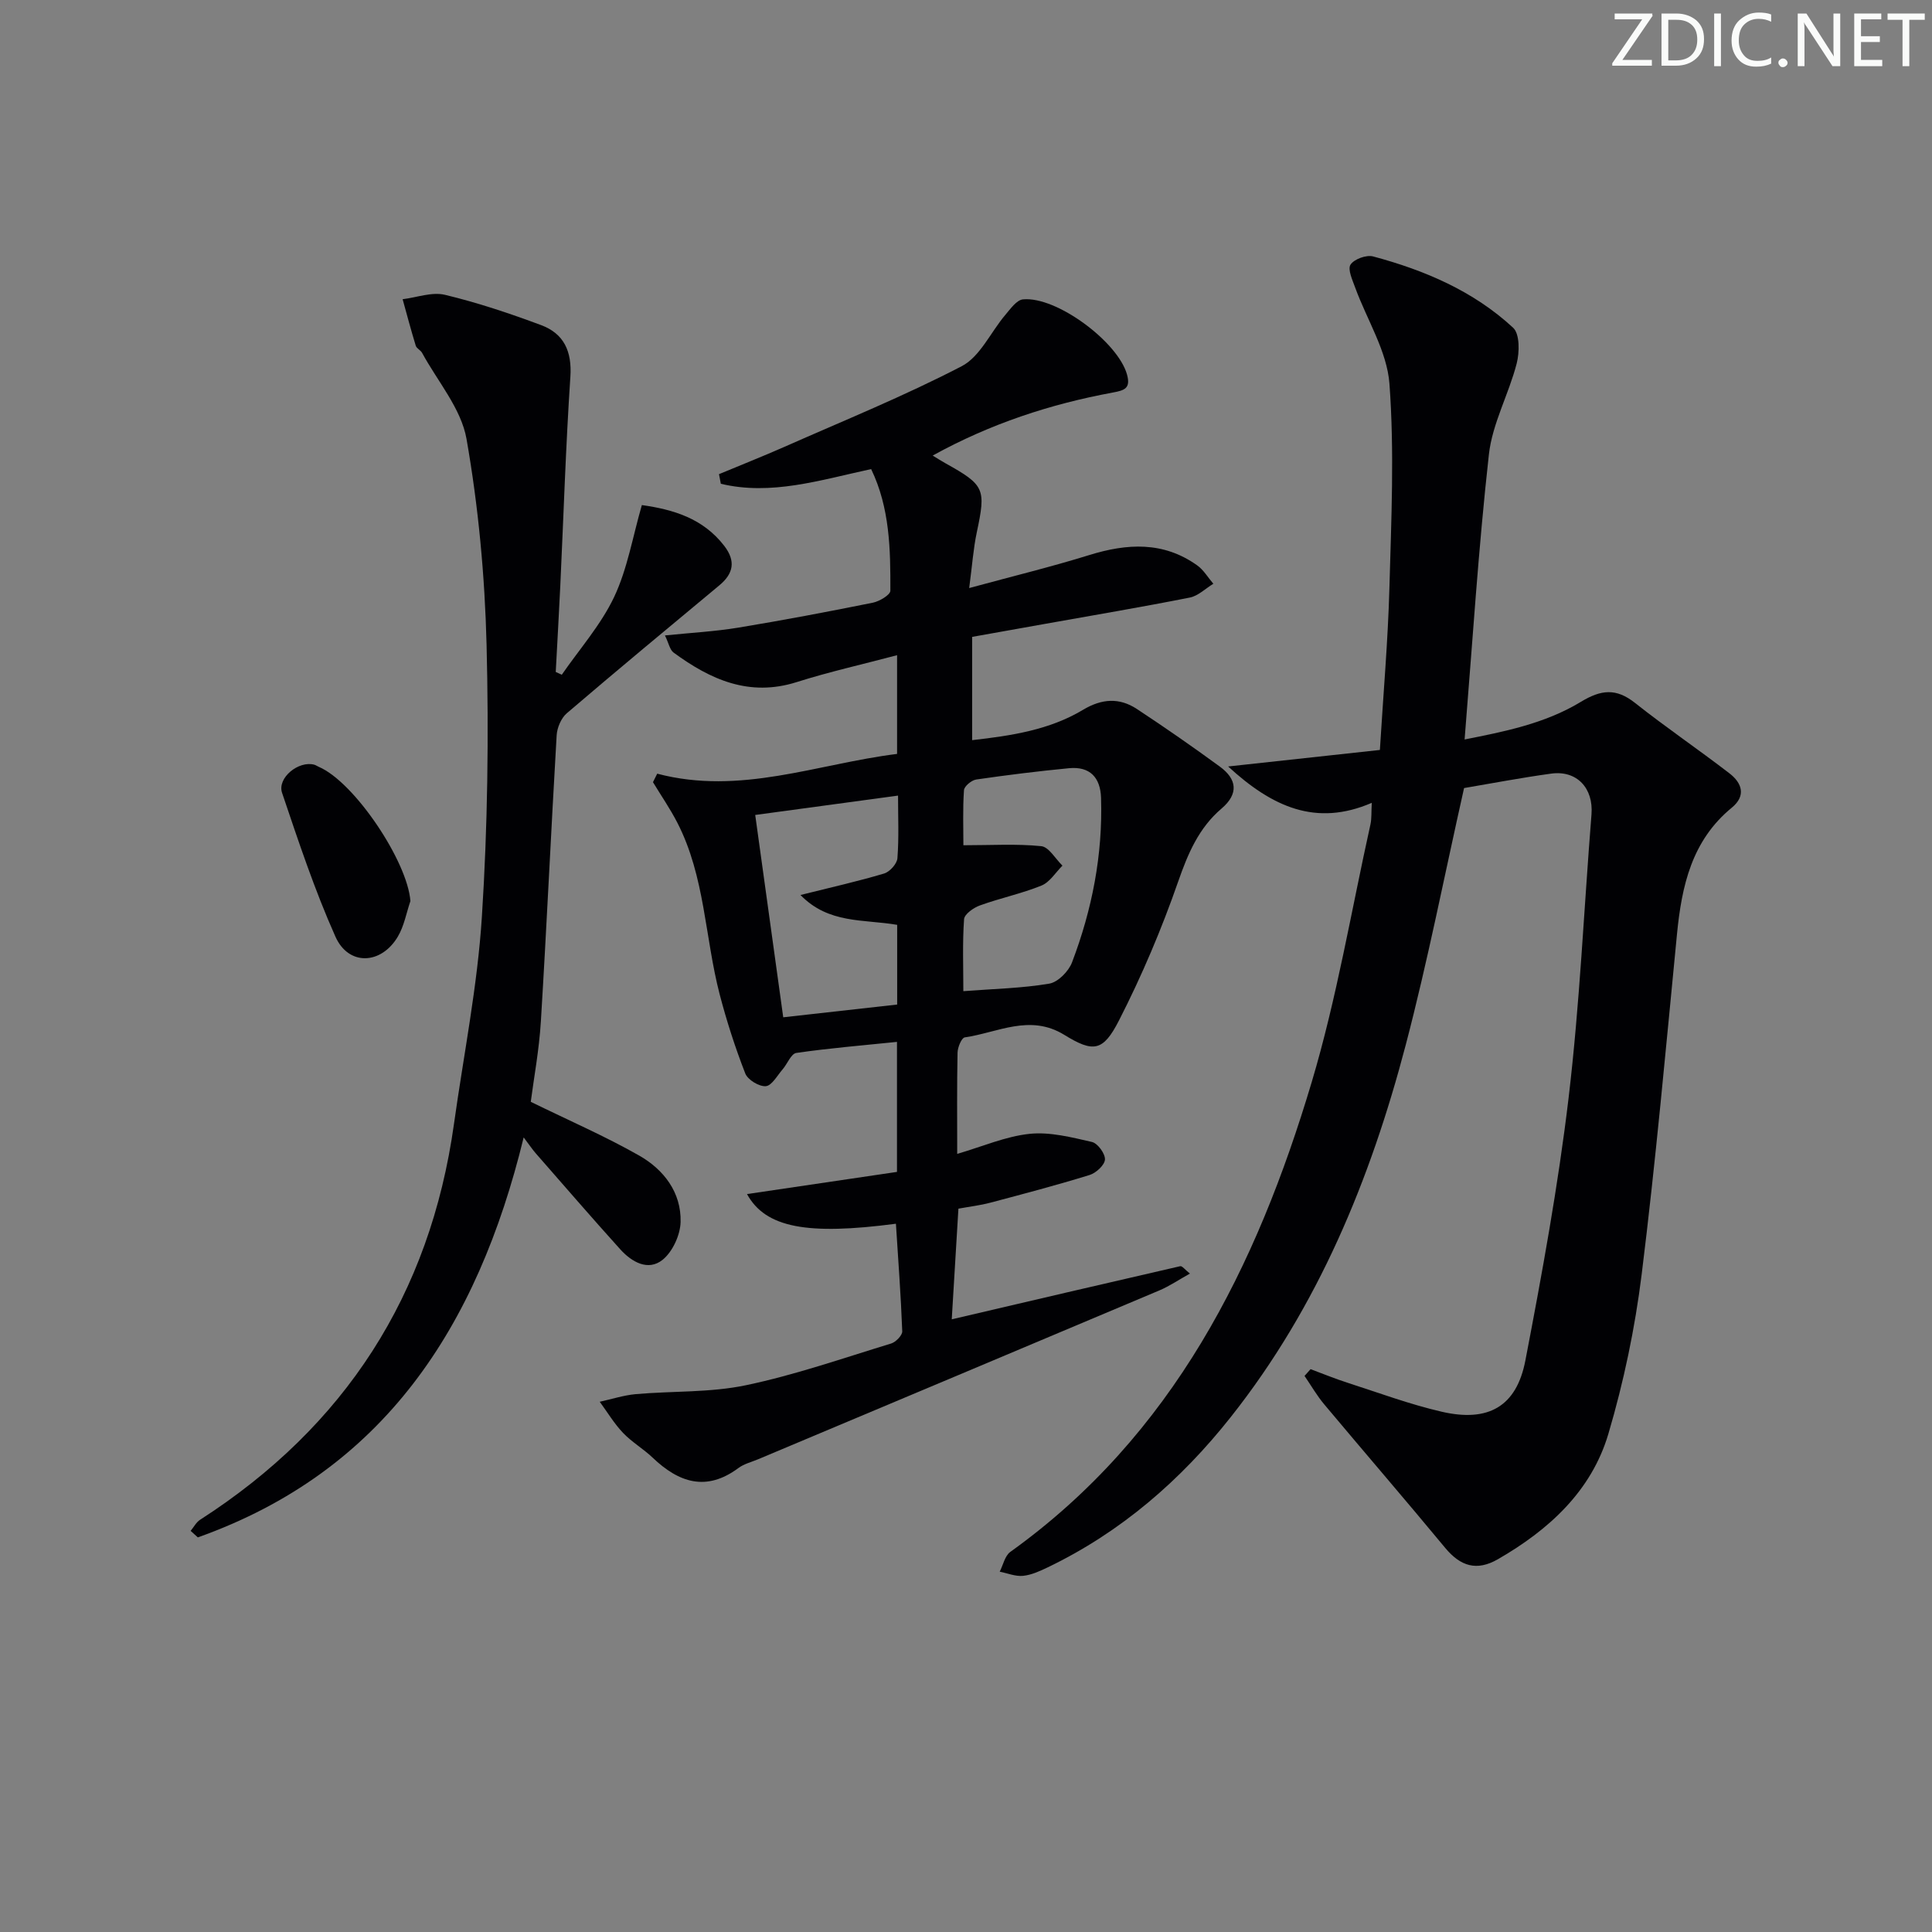
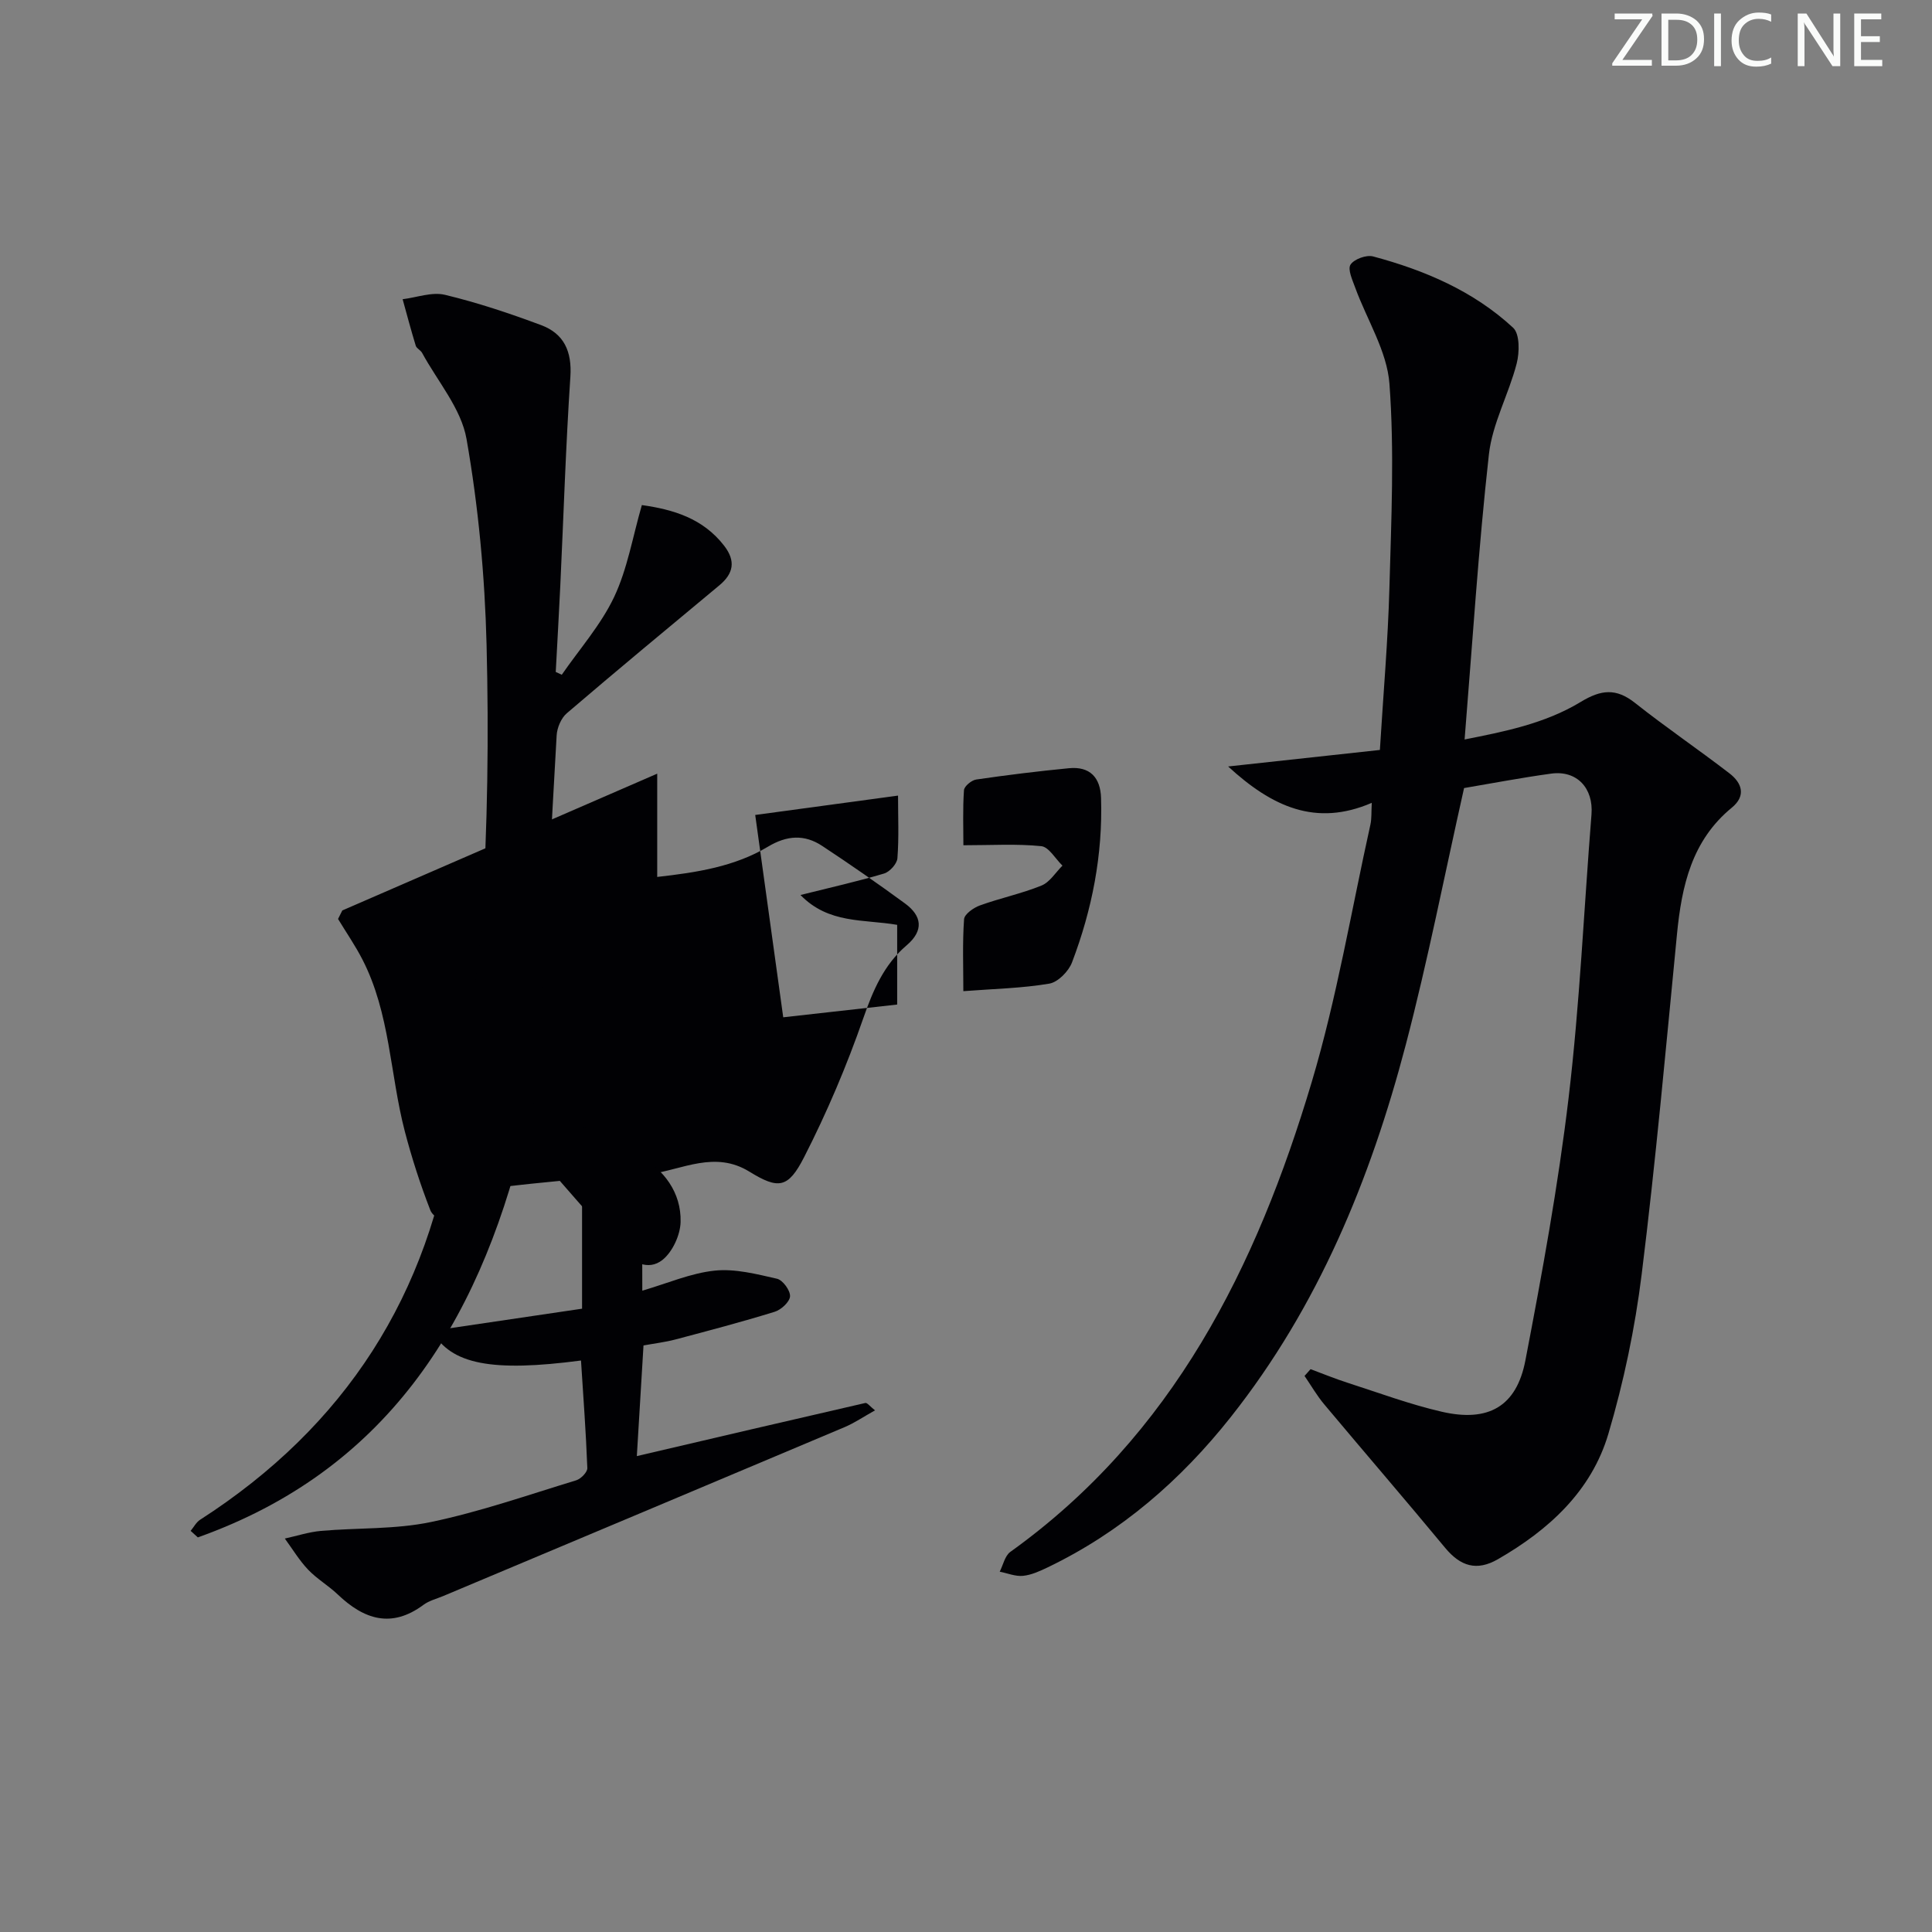
<svg xmlns="http://www.w3.org/2000/svg" enable-background="new 0 0 400 400" viewBox="0 0 400 400">
  <rect x="0" y="0" width="400" height="400" fill="#808080" stroke="none" />
  <g fill="#fafbfa">
    <path d="m342.2 3.2-6.3 9.2h6.1v1.2h-8.2v-.5l6.2-9.1h-5.7v-1.2h7.8v.4z" />
    <path d="m344 13.7v-10.9h3.1c1.6 0 3 .5 4.1 1.4 1.1 1 1.6 2.2 1.6 3.9s-.5 3-1.6 4-2.5 1.5-4.2 1.5h-3zm1.4-9.6v8.4h1.6c1.4 0 2.5-.4 3.2-1.1.8-.8 1.2-1.8 1.2-3.2s-.4-2.4-1.2-3.1-1.8-1-3.1-1z" />
    <path d="m356.3 2.8v10.9h-1.4v-10.9z" />
    <path d="m366.6 13.2c-.8.4-1.8.6-3 .6-1.6 0-2.8-.5-3.7-1.5s-1.4-2.3-1.4-3.9c0-1.7.5-3.2 1.6-4.2s2.4-1.6 4-1.6c1 0 1.9.1 2.6.4v1.5c-.8-.4-1.6-.6-2.6-.6-1.2 0-2.2.4-3 1.2s-1.1 1.9-1.1 3.3c0 1.3.4 2.3 1.1 3.1s1.6 1.1 2.8 1.1c1.1 0 2-.2 2.8-.7v1.3z" />
-     <path d="m368.2 13c0-.3.1-.5.3-.6.2-.2.4-.3.6-.3.3 0 .5.1.7.3s.3.4.3.6-.1.5-.3.6c-.2.2-.4.3-.7.3s-.5-.1-.6-.3c-.2-.2-.3-.4-.3-.6z" />
    <path d="m381.1 13.7h-1.7l-5.5-8.4c-.2-.2-.3-.5-.4-.7 0 .2.1.8.1 1.5v7.6h-1.4v-10.9h1.8l5.3 8.3c.3.4.4.6.4.8 0-.3-.1-.8-.1-1.6v-7.5h1.4v10.9z" />
    <path d="m389.7 13.7h-5.8v-10.9h5.6v1.2h-4.2v3.5h3.9v1.2h-3.9v3.7h4.4z" />
-     <path d="m398.4 4.1h-3.1v9.6h-1.4v-9.6h-3.1v-1.3h7.7v1.3z" />
  </g>
-   <path d="m136.07 160.18c17.19 4.54 33.11-2.03 49.66-4.09 0-6.72 0-13.01 0-20.44-7.23 1.92-14.1 3.45-20.78 5.57-9.84 3.12-17.88-.53-25.49-6.11-.78-.57-.99-1.91-1.79-3.55 5.44-.56 10.35-.82 15.16-1.61 9.33-1.54 18.62-3.3 27.89-5.17 1.37-.28 3.62-1.62 3.62-2.48.03-8.57-.11-17.17-3.98-25.18-10.57 2.28-20.7 5.54-31.12 3.04-.13-.66-.25-1.33-.38-1.99 4.51-1.88 9.06-3.68 13.53-5.65 12.3-5.44 24.8-10.51 36.72-16.7 3.81-1.98 5.99-7.04 9.02-10.61 1.07-1.26 2.35-3.11 3.68-3.23 6.98-.66 19.69 8.86 21.53 15.58.78 2.85-.51 3.26-2.94 3.71-12.93 2.39-25.32 6.44-37.3 13.05 1.07.65 1.83 1.14 2.62 1.58 8.17 4.55 8.43 5.28 6.51 14.33-.71 3.34-.94 6.77-1.57 11.52 9.04-2.46 17.03-4.4 24.86-6.83 7.84-2.43 15.34-2.86 22.34 2.13 1.34.95 2.24 2.52 3.35 3.81-1.62.98-3.14 2.52-4.88 2.86-9.93 1.97-19.91 3.65-29.87 5.43-5.04.9-10.07 1.8-15.19 2.71v21.38c8.17-.92 16.01-2.12 22.94-6.27 3.92-2.35 7.54-2.57 11.19-.17 5.82 3.84 11.55 7.81 17.17 11.93 3.51 2.57 3.94 5.6.35 8.66-4.72 4.02-6.96 9.3-8.99 15.12-3.42 9.83-7.52 19.5-12.26 28.77-3.3 6.46-5.32 6.67-11.33 2.97-7.12-4.38-13.79-.45-20.6.53-.66.1-1.46 2.04-1.49 3.15-.14 6.82-.07 13.64-.07 20.97 5.24-1.53 10.03-3.63 14.98-4.15 4.21-.44 8.67.71 12.91 1.68 1.19.27 2.76 2.42 2.7 3.63-.06 1.15-1.84 2.8-3.18 3.21-6.8 2.1-13.7 3.92-20.58 5.74-2.08.55-4.23.8-6.58 1.23-.48 7.96-.95 15.86-1.38 22.91 15.85-3.71 31.57-7.39 47.31-11 .38-.09.96.71 2 1.53-2.37 1.32-4.25 2.61-6.31 3.48-27.68 11.69-55.38 23.31-83.08 34.96-1.38.58-2.92.95-4.09 1.82-6.65 4.94-12.34 3.02-17.76-2.15-1.92-1.83-4.3-3.21-6.12-5.12-1.84-1.93-3.24-4.28-4.83-6.45 2.48-.54 4.94-1.35 7.45-1.58 7.6-.67 15.4-.29 22.8-1.84 10.19-2.13 20.1-5.6 30.08-8.64.97-.3 2.33-1.69 2.3-2.53-.28-7.43-.84-14.85-1.31-22.27-18.32 2.41-26.98.86-30.83-6.14 10.51-1.55 20.79-3.07 31.05-4.59 0-9.22 0-17.5 0-26.92-7.17.74-14.03 1.3-20.84 2.29-1.09.16-1.85 2.26-2.84 3.4-1.11 1.28-2.24 3.38-3.48 3.48-1.39.11-3.74-1.32-4.25-2.63-2.08-5.34-3.85-10.83-5.3-16.38-3.07-11.81-3.03-24.39-8.76-35.53-1.49-2.9-3.36-5.61-5.05-8.4.29-.59.59-1.17.88-1.76zm49.68 31.3c-6.98-1.2-14.17-.16-20.02-6.18 6.44-1.61 11.94-2.84 17.32-4.45 1.17-.35 2.66-2.01 2.75-3.16.33-4.25.13-8.55.13-12.97-10.23 1.39-19.88 2.69-29.57 4.01 1.97 14.23 3.89 28.09 5.8 41.89 7.92-.89 15.74-1.76 23.59-2.64 0-5.61 0-10.91 0-16.5zm13.71-16.48c5.82 0 11.01-.33 16.12.19 1.58.16 2.93 2.62 4.39 4.03-1.43 1.42-2.62 3.43-4.35 4.13-4.12 1.67-8.54 2.59-12.74 4.11-1.31.47-3.2 1.8-3.28 2.85-.35 4.91-.15 9.86-.15 14.9 6.37-.49 12.15-.6 17.8-1.56 1.8-.31 4-2.55 4.7-4.4 4.16-10.93 6.38-22.29 6.01-34.05-.13-4.23-2.31-6.57-6.64-6.15-6.42.62-12.82 1.41-19.2 2.34-.97.14-2.49 1.39-2.54 2.22-.27 3.9-.12 7.83-.12 11.39z" fill="#010104" />
+   <path d="m136.07 160.18v21.38c8.17-.92 16.01-2.12 22.94-6.27 3.92-2.35 7.54-2.57 11.19-.17 5.82 3.84 11.55 7.81 17.17 11.93 3.51 2.57 3.94 5.6.35 8.66-4.72 4.02-6.96 9.3-8.99 15.12-3.42 9.83-7.52 19.5-12.26 28.77-3.3 6.46-5.32 6.67-11.33 2.97-7.12-4.38-13.79-.45-20.6.53-.66.1-1.46 2.04-1.49 3.15-.14 6.82-.07 13.64-.07 20.97 5.24-1.53 10.03-3.63 14.98-4.15 4.21-.44 8.67.71 12.91 1.68 1.19.27 2.76 2.42 2.7 3.63-.06 1.15-1.84 2.8-3.18 3.21-6.8 2.1-13.7 3.92-20.58 5.74-2.08.55-4.23.8-6.58 1.23-.48 7.96-.95 15.86-1.38 22.91 15.85-3.71 31.57-7.39 47.31-11 .38-.09.96.71 2 1.53-2.37 1.32-4.25 2.61-6.31 3.48-27.68 11.69-55.38 23.31-83.08 34.96-1.38.58-2.92.95-4.09 1.82-6.65 4.94-12.34 3.02-17.76-2.15-1.92-1.83-4.3-3.21-6.12-5.12-1.84-1.93-3.24-4.28-4.83-6.45 2.48-.54 4.94-1.35 7.45-1.58 7.6-.67 15.4-.29 22.8-1.84 10.19-2.13 20.1-5.6 30.08-8.64.97-.3 2.33-1.69 2.3-2.53-.28-7.43-.84-14.85-1.31-22.27-18.32 2.41-26.98.86-30.83-6.14 10.51-1.55 20.79-3.07 31.05-4.59 0-9.22 0-17.5 0-26.92-7.17.74-14.03 1.3-20.84 2.29-1.09.16-1.85 2.26-2.84 3.4-1.11 1.28-2.24 3.38-3.48 3.48-1.39.11-3.74-1.32-4.25-2.63-2.08-5.34-3.85-10.83-5.3-16.38-3.07-11.81-3.03-24.39-8.76-35.53-1.49-2.9-3.36-5.61-5.05-8.4.29-.59.59-1.17.88-1.76zm49.68 31.3c-6.98-1.2-14.17-.16-20.02-6.18 6.44-1.61 11.94-2.84 17.32-4.45 1.17-.35 2.66-2.01 2.75-3.16.33-4.25.13-8.55.13-12.97-10.23 1.39-19.88 2.69-29.57 4.01 1.97 14.23 3.89 28.09 5.8 41.89 7.92-.89 15.74-1.76 23.59-2.64 0-5.61 0-10.91 0-16.5zm13.71-16.48c5.82 0 11.01-.33 16.12.19 1.58.16 2.93 2.62 4.39 4.03-1.43 1.42-2.62 3.43-4.35 4.13-4.12 1.67-8.54 2.59-12.74 4.11-1.31.47-3.2 1.8-3.28 2.85-.35 4.91-.15 9.86-.15 14.9 6.37-.49 12.15-.6 17.8-1.56 1.8-.31 4-2.55 4.7-4.4 4.16-10.93 6.38-22.29 6.01-34.05-.13-4.23-2.31-6.57-6.64-6.15-6.42.62-12.82 1.41-19.2 2.34-.97.14-2.49 1.39-2.54 2.22-.27 3.9-.12 7.83-.12 11.39z" fill="#010104" />
  <path d="m271.34 283.47c2.57.95 5.1 2 7.7 2.83 6.46 2.08 12.85 4.46 19.44 5.98 9.65 2.23 15.49-1.06 17.33-10.59 3.47-18.06 6.79-36.21 8.96-54.46 2.31-19.45 3.17-39.07 4.73-58.61.43-5.43-3.01-9.18-8.35-8.45-6.22.85-12.39 2.04-18.03 2.99-4.05 18-7.5 35.74-12.08 53.19-7.31 27.84-18.14 54.19-36.21 77.02-10.36 13.09-22.73 23.83-37.88 31.12-1.63.78-3.38 1.59-5.13 1.77-1.57.16-3.22-.54-4.84-.86.71-1.39 1.07-3.29 2.2-4.1 33.7-24.16 50.98-59.01 62.4-97.28 5.2-17.43 8.2-35.51 12.15-53.3.28-1.27.17-2.62.28-4.5-11.58 4.99-20.63.83-29.74-7.53 11.02-1.2 21.11-2.3 31.42-3.42.71-11.64 1.67-22.55 1.97-33.48.39-14.11 1.05-28.3.01-42.33-.5-6.77-4.67-13.26-7.09-19.91-.57-1.57-1.6-3.78-.97-4.76.74-1.14 3.28-2.07 4.67-1.7 10.69 2.86 20.8 7.17 29 14.77 1.39 1.29 1.33 5.08.73 7.41-1.64 6.36-5.04 12.42-5.75 18.82-2.17 19.44-3.4 38.98-5.03 59.01 8-1.59 16.58-3.24 24.07-7.79 4.18-2.54 7.3-2.88 11.21.22 6.37 5.05 13.11 9.62 19.55 14.58 2.58 1.98 3.51 4.63.49 7.11-8.3 6.81-10.37 16.19-11.35 26.2-2.29 23.49-4.4 47-7.31 70.42-1.38 11.13-3.71 22.26-6.89 33.01-3.51 11.87-12.34 19.91-22.89 25.98-4.37 2.51-7.73 1.46-10.9-2.36-8.26-9.97-16.72-19.78-25.04-29.71-1.53-1.82-2.73-3.92-4.08-5.89.41-.46.83-.93 1.25-1.4z" fill="#010104" />
  <path d="m39.47 316.95c.65-.78 1.15-1.78 1.96-2.3 30.02-19.31 47.61-46.57 52.56-81.95 2-14.3 4.87-28.55 5.78-42.92 1.2-18.71 1.44-37.54.97-56.29-.36-14.24-1.69-28.58-4.15-42.6-1.1-6.29-5.99-11.92-9.2-17.83-.31-.57-1.13-.91-1.31-1.48-.98-3.19-1.83-6.42-2.72-9.63 2.94-.36 6.07-1.56 8.77-.91 6.75 1.62 13.38 3.84 19.9 6.27 4.72 1.76 6.41 5.42 6.06 10.69-.96 14.43-1.41 28.9-2.09 43.35-.28 5.93-.63 11.85-.94 17.77.42.19.83.39 1.25.58 3.68-5.33 8.1-10.32 10.84-16.1 2.75-5.82 3.83-12.43 5.74-19.03 6.46.91 12.66 2.73 17.06 8.45 2.4 3.12 1.94 5.72-1.03 8.18-10.57 8.78-21.14 17.55-31.58 26.48-1.16 1-1.99 2.97-2.09 4.54-1.16 19.75-2.06 39.52-3.27 59.27-.36 5.91-1.46 11.77-2.09 16.63 8.01 3.92 15.44 7.14 22.45 11.13 5.08 2.89 8.73 7.62 8.57 13.75-.07 2.71-1.67 6.19-3.75 7.85-3 2.38-6.39.42-8.75-2.2-5.91-6.55-11.68-13.23-17.49-19.87-.65-.74-1.2-1.57-2.5-3.29-9.59 39.34-29.02 69.13-67.46 82.81-.48-.45-.99-.9-1.49-1.35z" fill="#010104" />
-   <path d="m84.97 186.56c-.84 2.46-1.3 5.16-2.6 7.35-3.45 5.83-10.2 6.11-12.92.02-4.31-9.65-7.66-19.75-11.05-29.78-1.05-3.11 3.45-6.73 6.69-5.82.31.09.59.3.9.43 7.41 3.16 18.39 19.62 18.98 27.8z" fill="#010104" />
</svg>